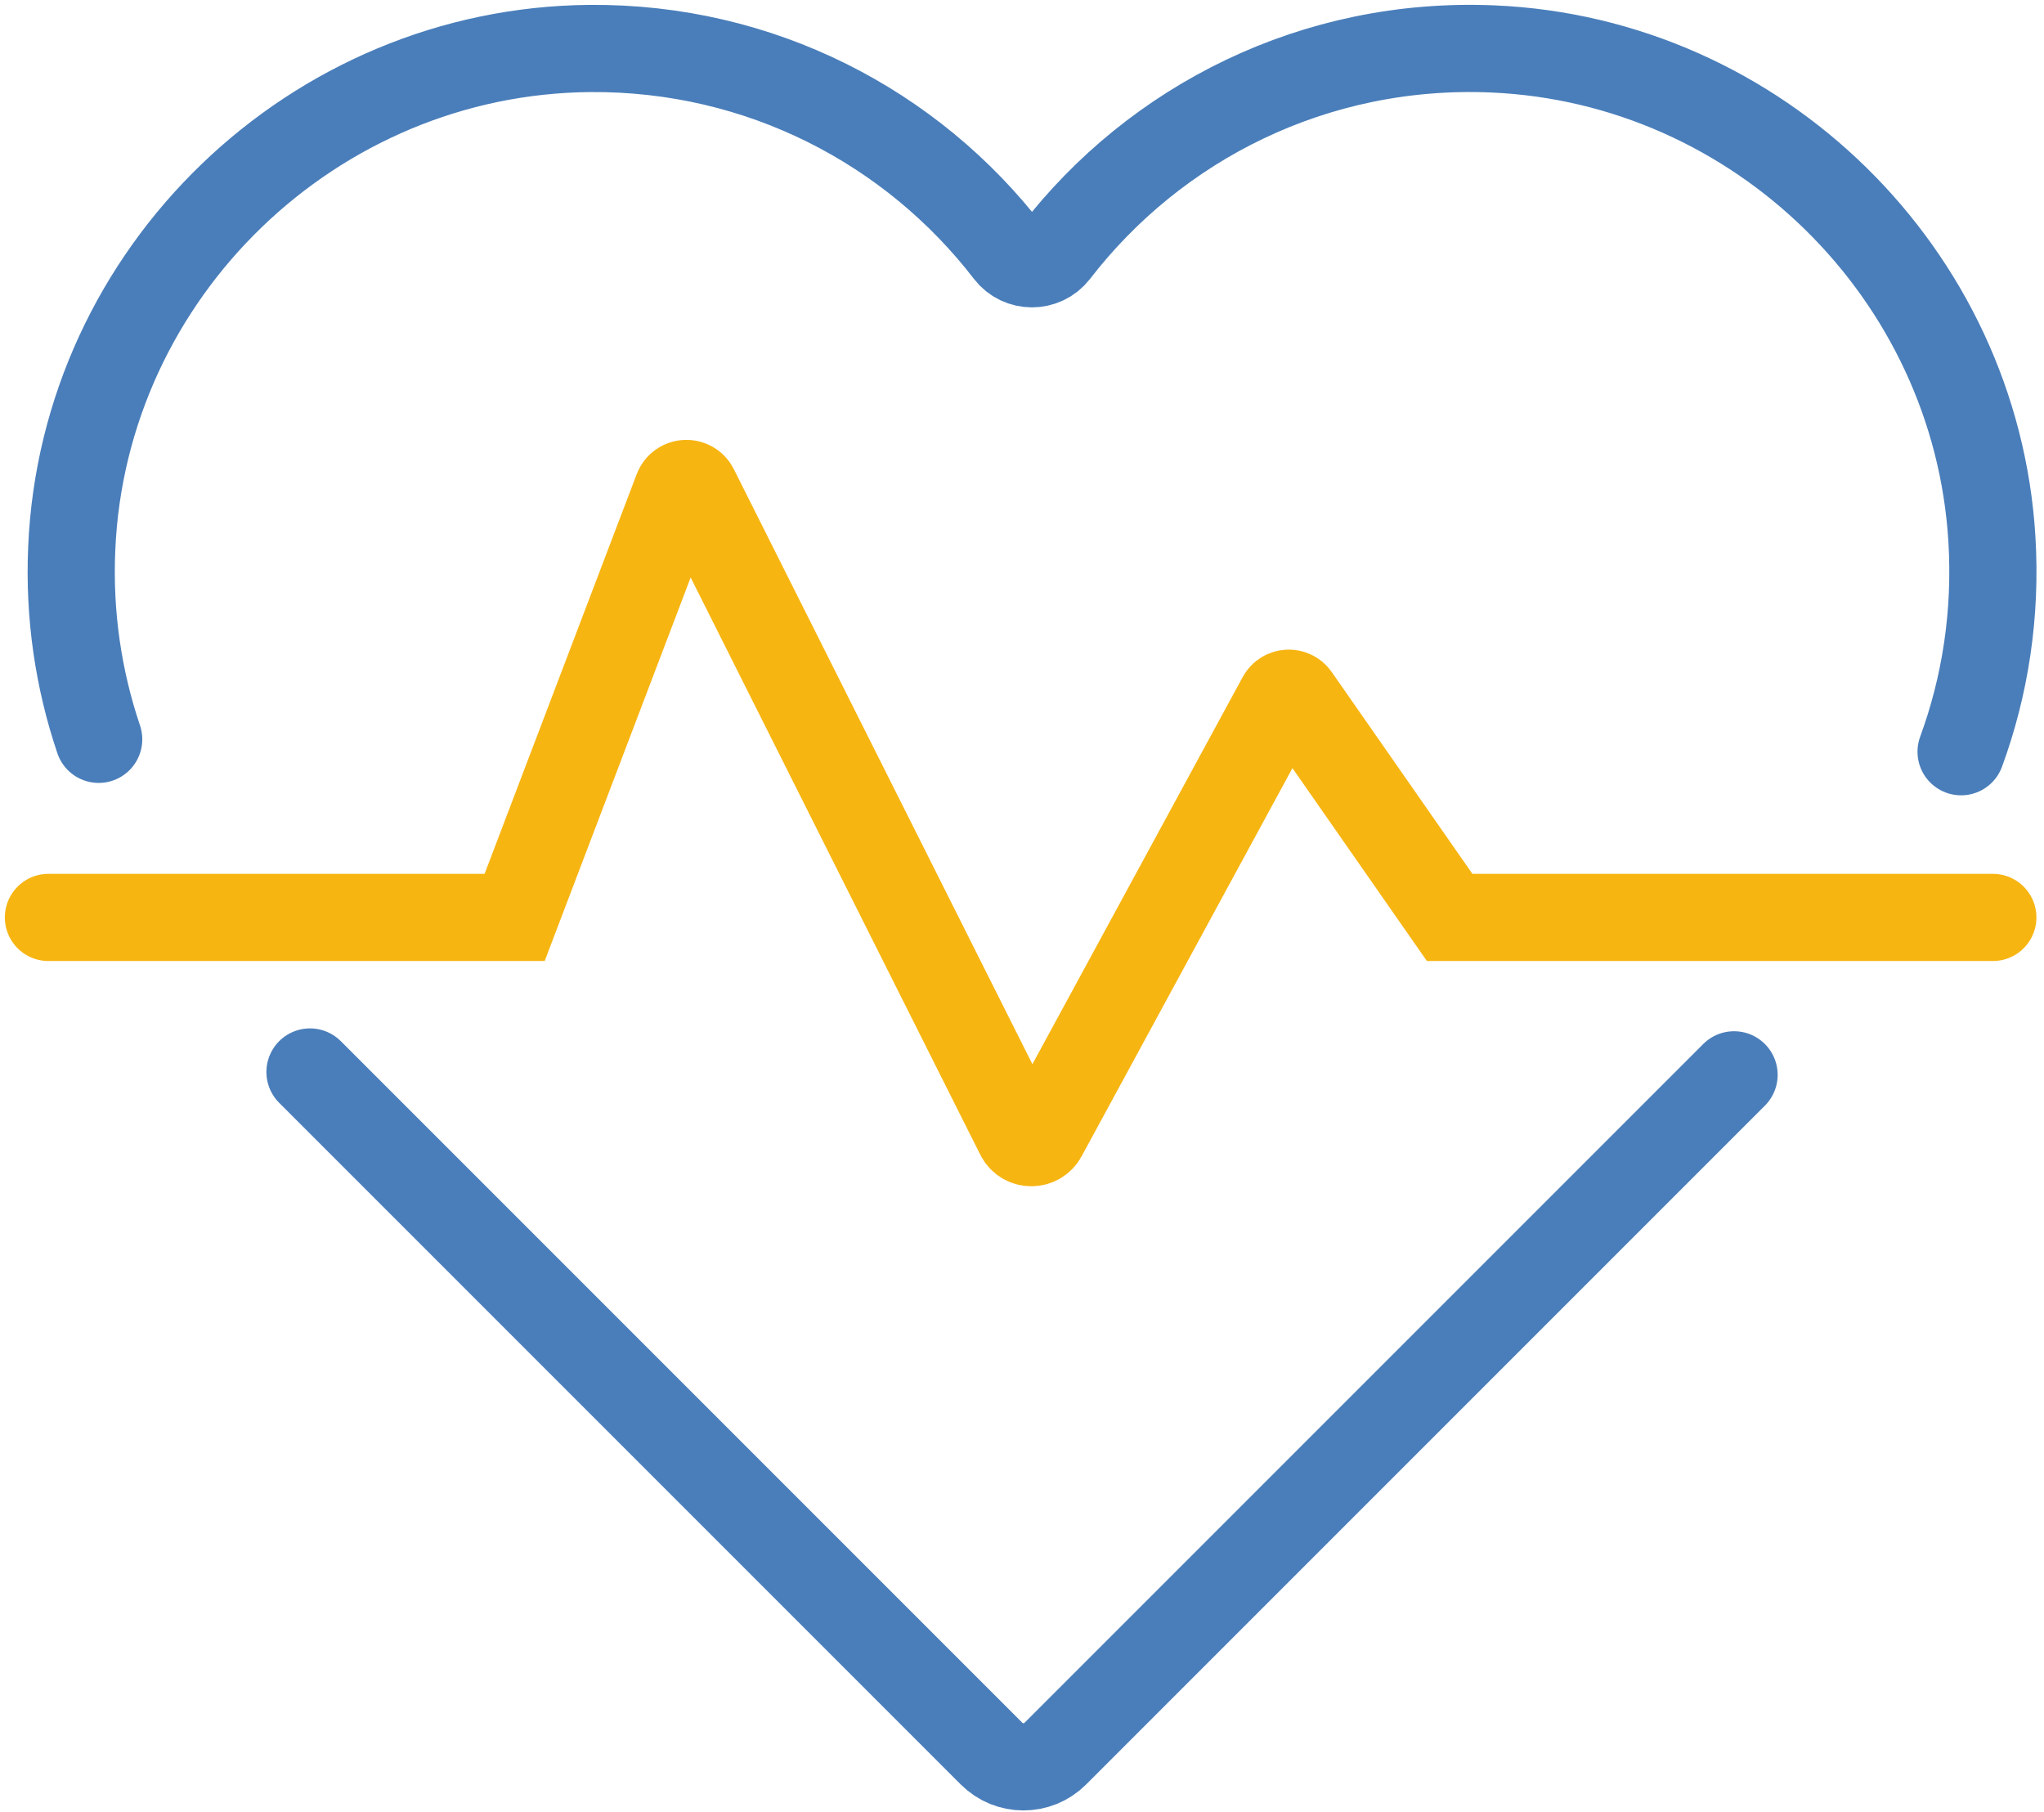
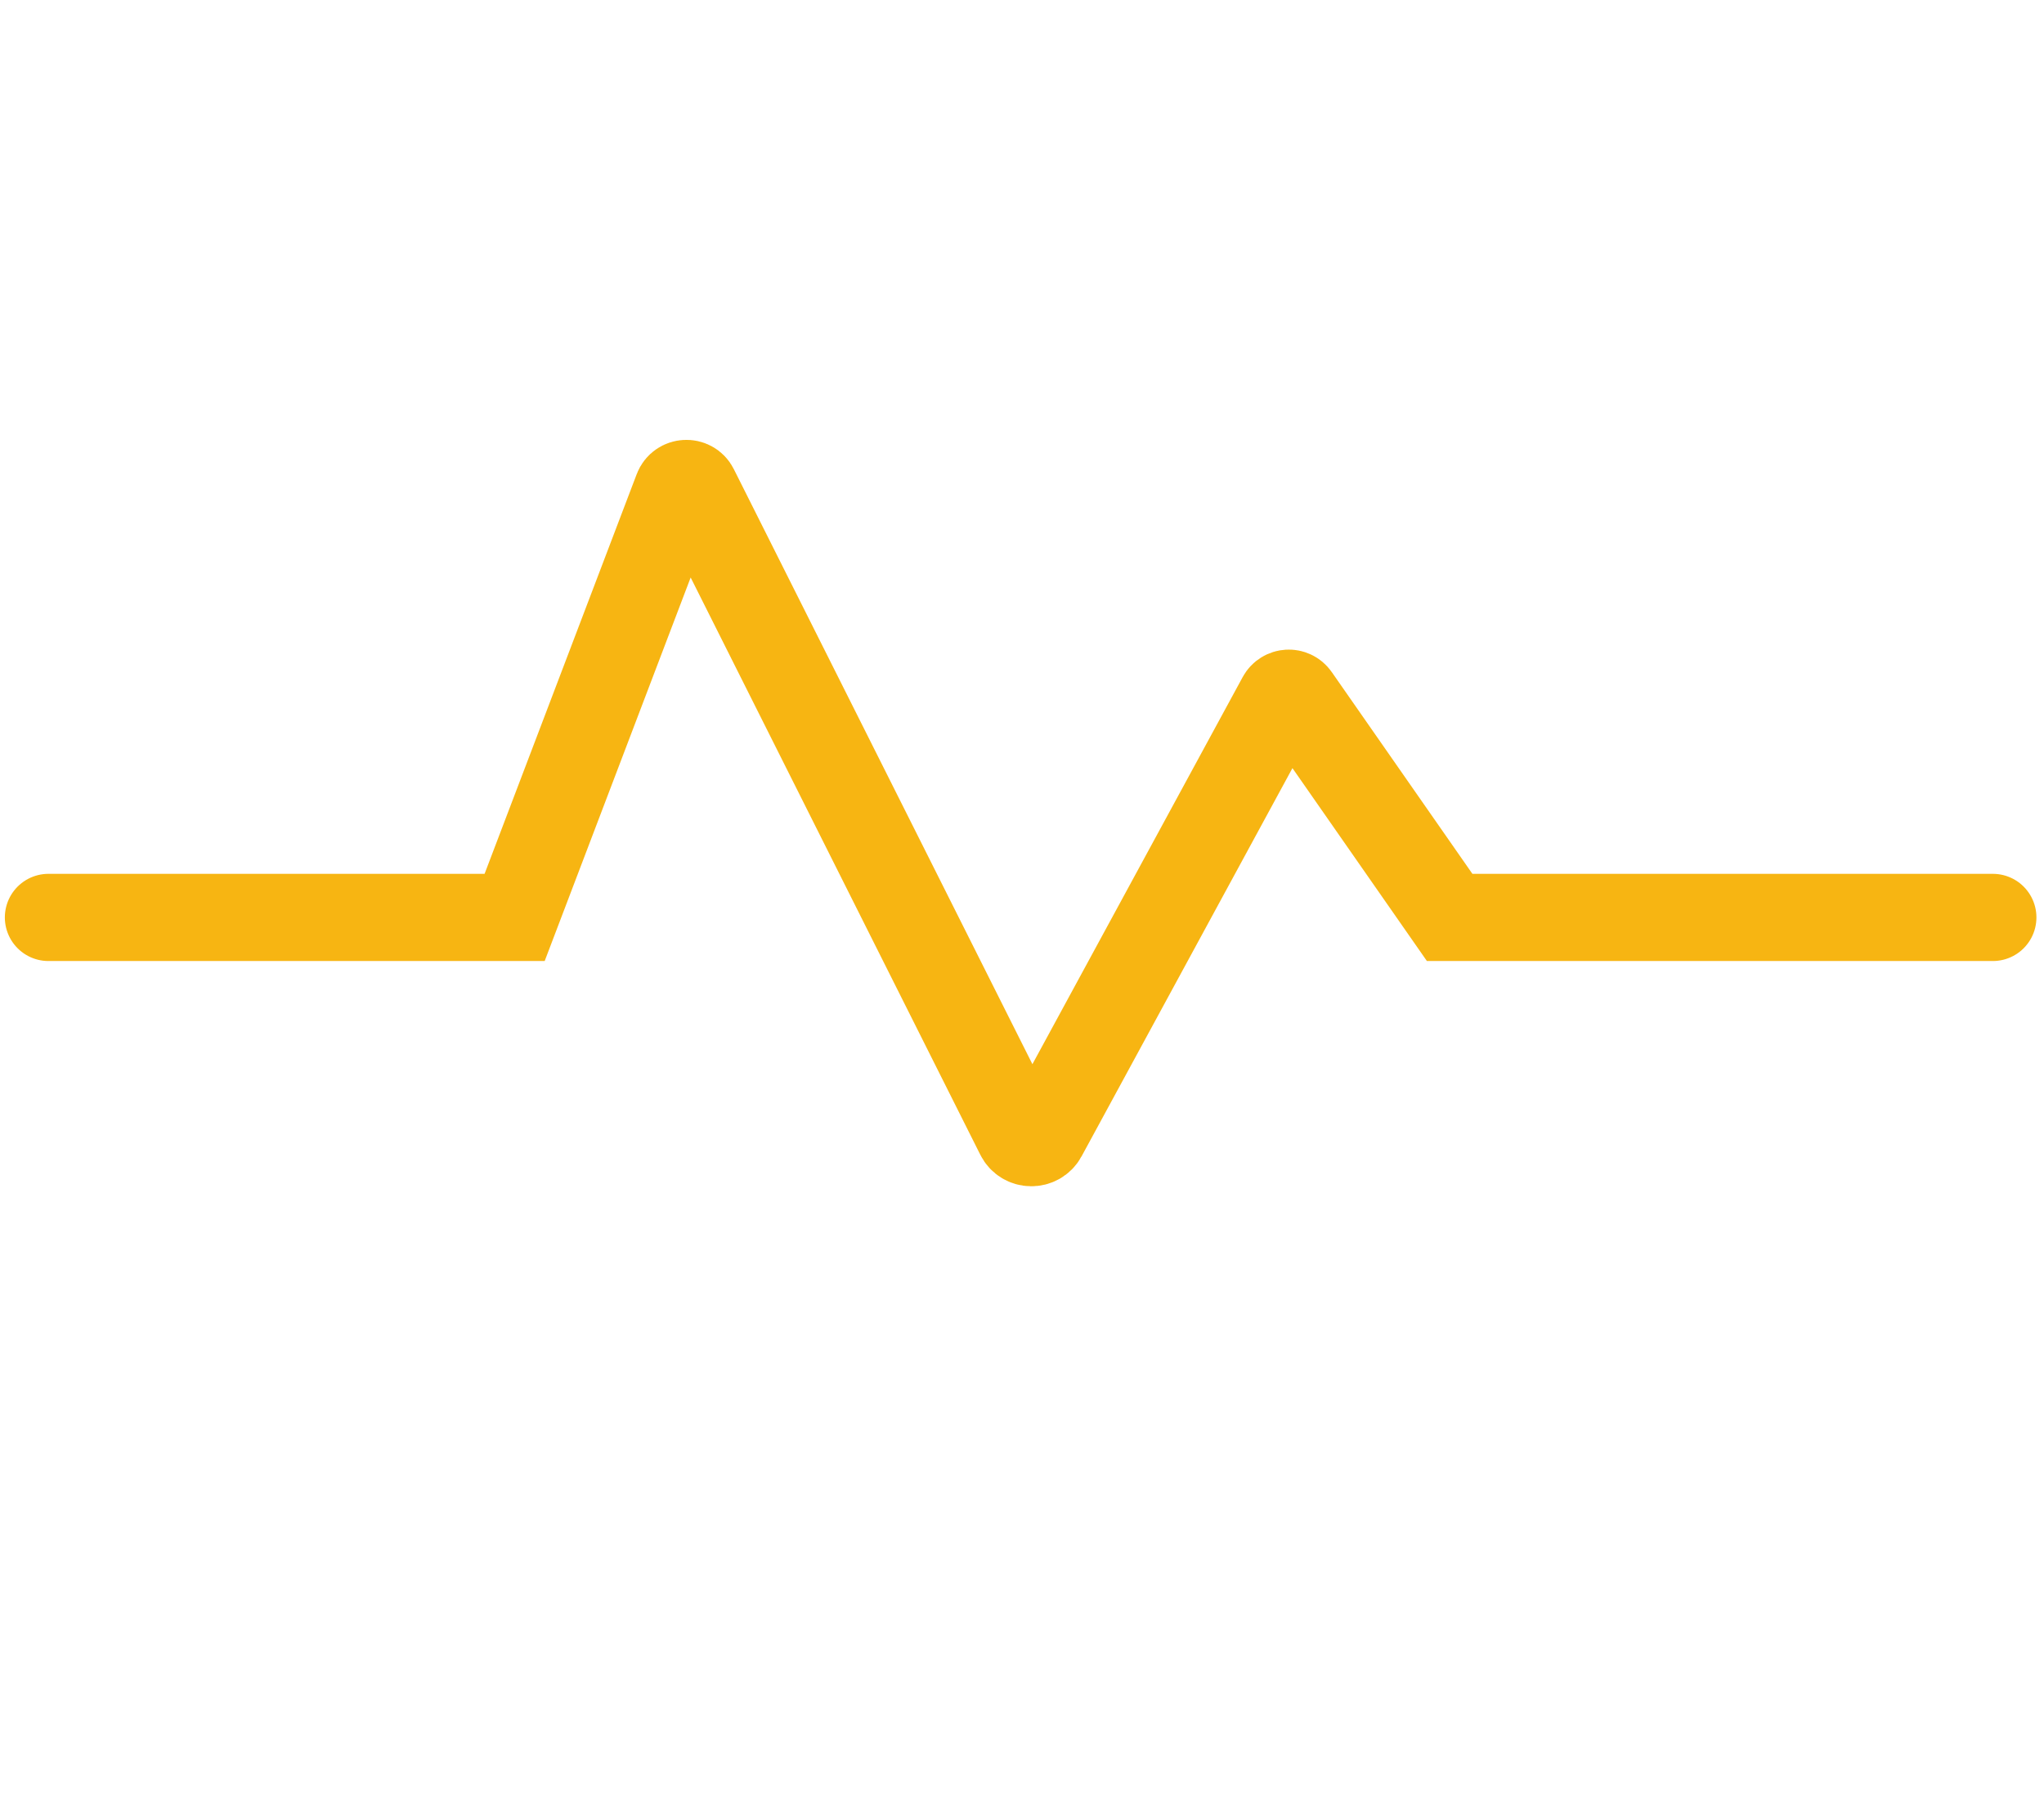
<svg xmlns="http://www.w3.org/2000/svg" width="211" height="187" viewBox="0 0 211 187" fill="none">
-   <path d="M10.187 76.311C8.109 70.161 7.1 63.517 7.405 56.604C8.626 28.104 32.36 5.239 60.895 5.004C78.501 4.863 94.16 13.127 104.102 26.038C105.322 27.623 107.729 27.623 108.961 26.038C119.279 12.657 135.723 4.264 154.105 5.051C181.513 6.225 203.967 28.257 205.622 55.641C206.092 63.388 204.93 70.806 202.441 77.591" stroke="#4A7EBA" stroke-width="9" stroke-miterlimit="10" stroke-linecap="round" />
-   <path d="M32 110.648L102.357 181.004C104.176 182.824 107.122 182.824 108.942 181.004L179.005 110.941" stroke="#4A7EBA" stroke-width="9" stroke-miterlimit="10" stroke-linecap="round" />
  <path d="M5 94.695H53.125L69.934 50.537C70.239 49.738 71.354 49.68 71.73 50.443L105.218 117.172C105.723 118.182 107.155 118.205 107.695 117.208L132.238 72.029C132.567 71.43 133.401 71.383 133.788 71.947L149.646 94.695H205.718" stroke="#F7B512" stroke-width="9" stroke-miterlimit="10" stroke-linecap="round" />
</svg>